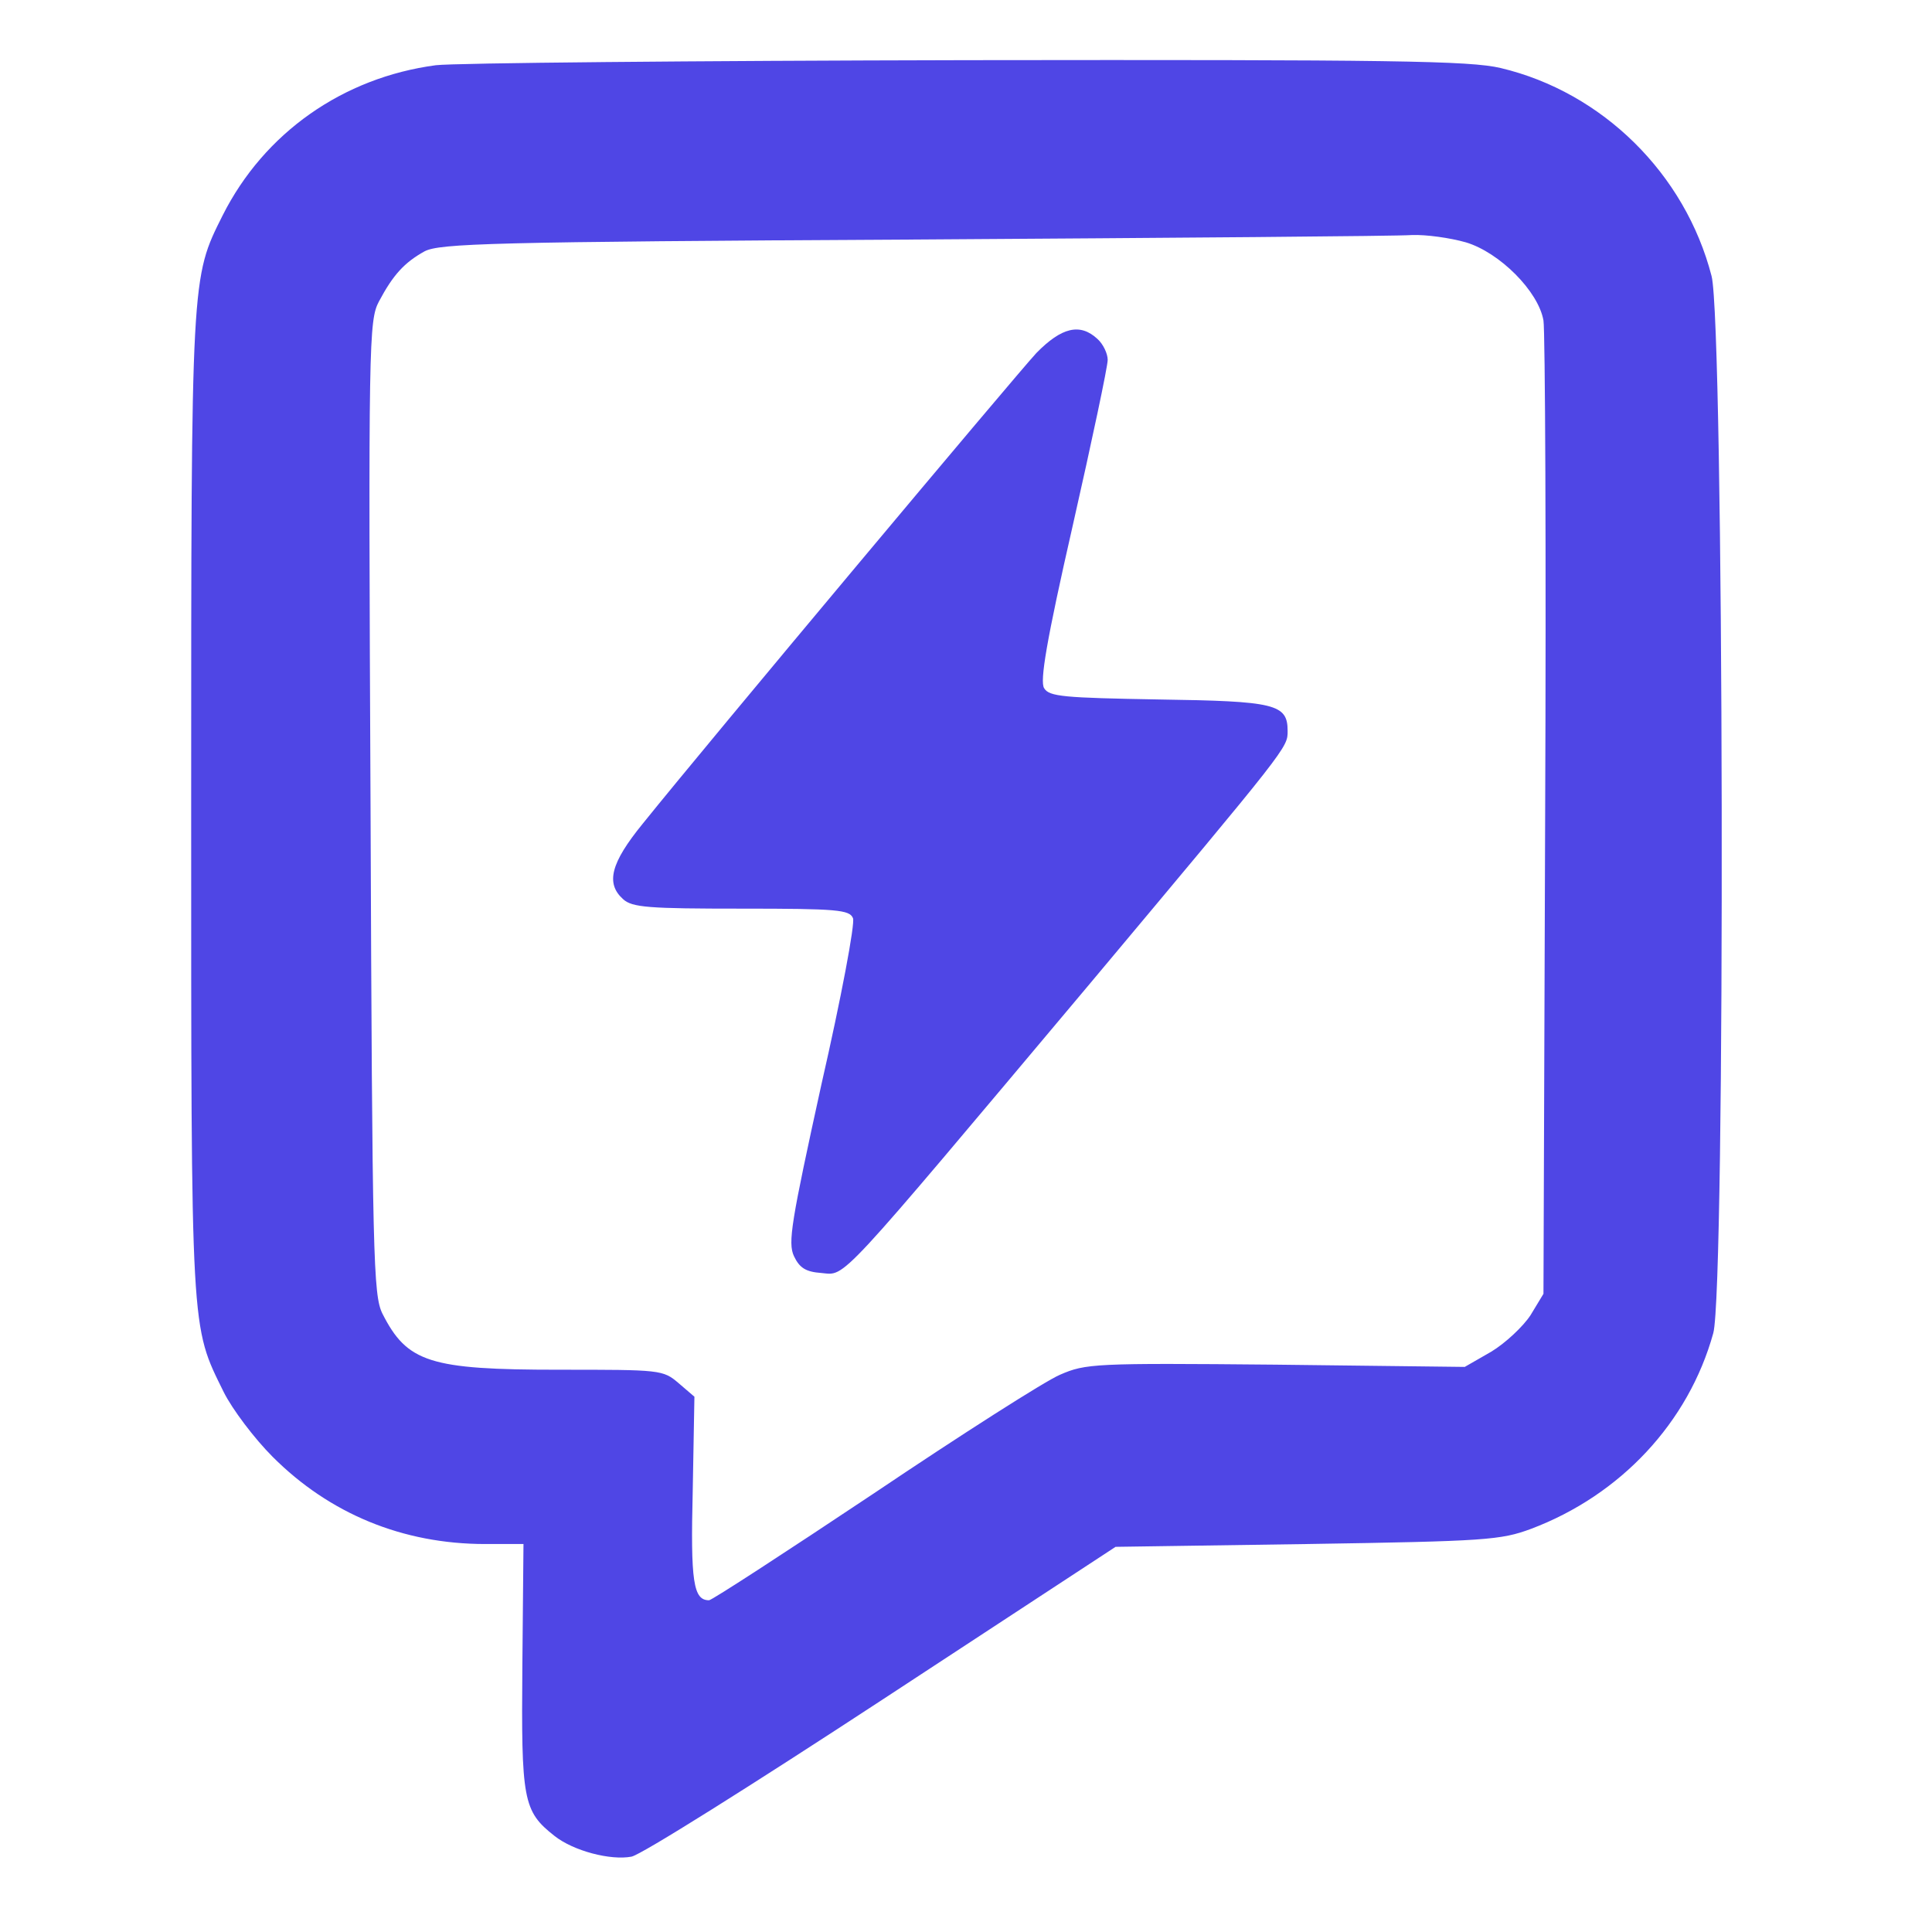
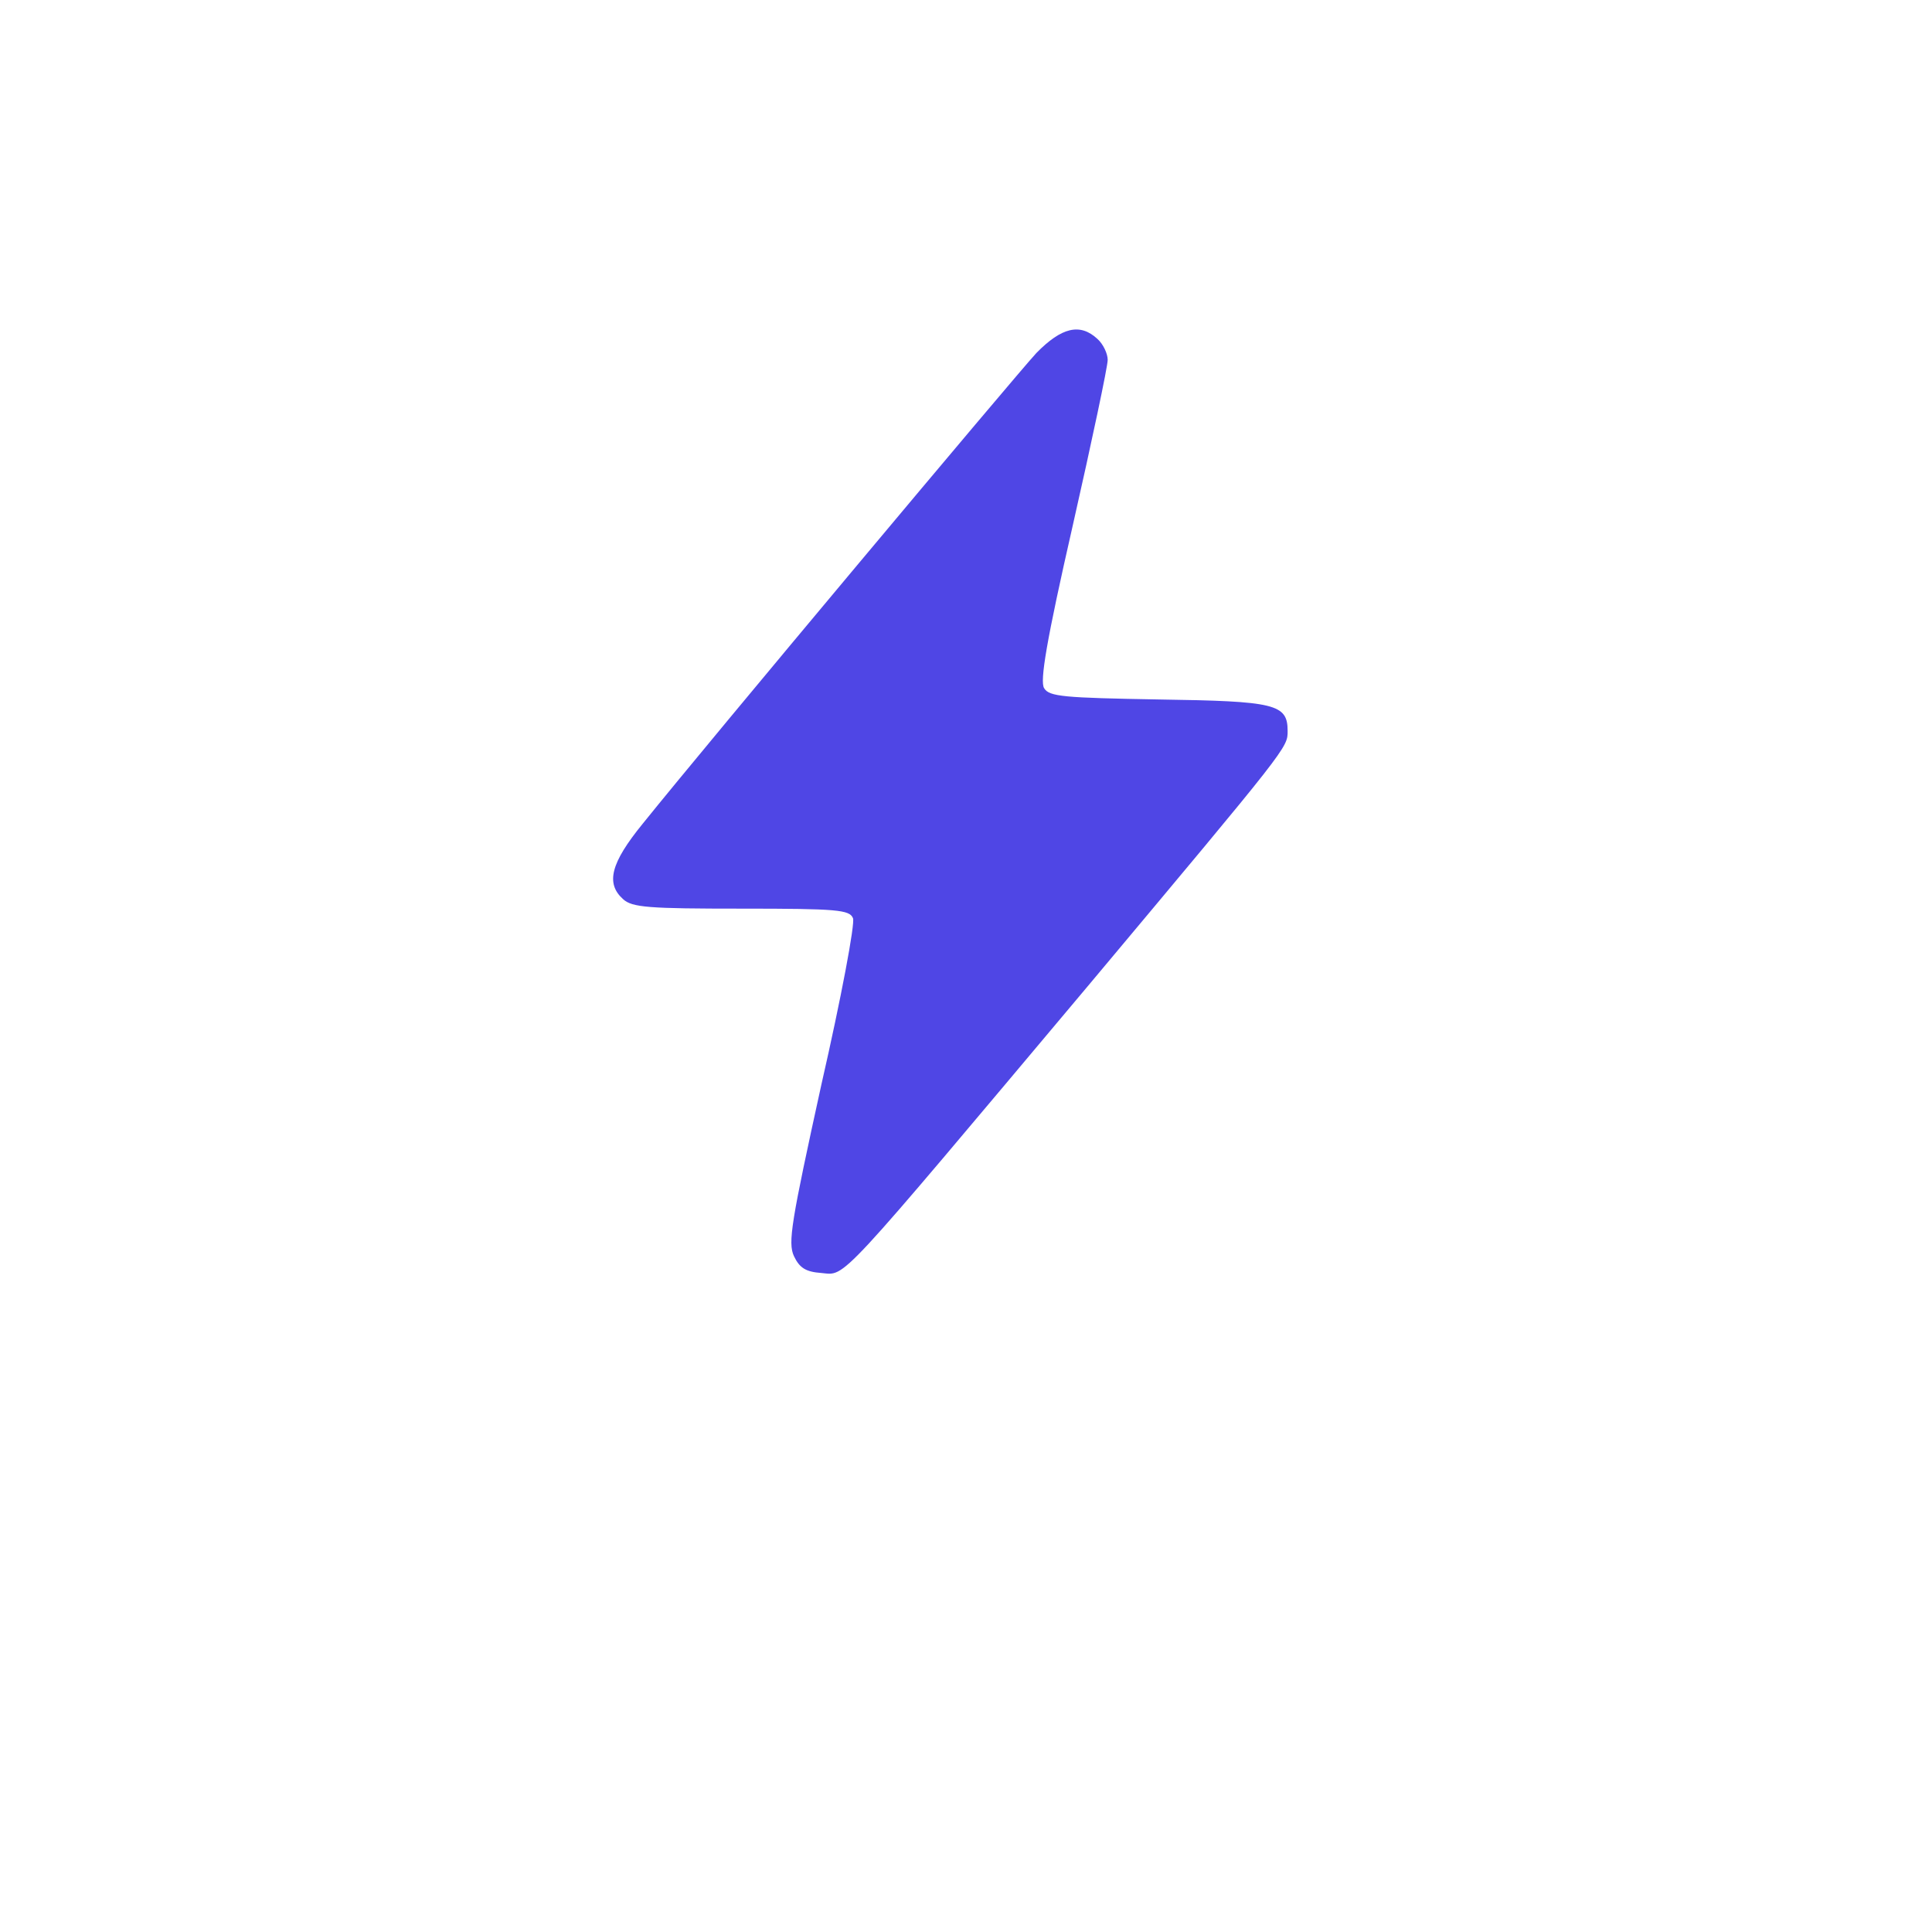
<svg xmlns="http://www.w3.org/2000/svg" version="1.0" width="421pt" height="421pt" viewBox="0 0 859 421" preserveAspectRatio="xMidYMid meet">
  <g transform="translate(-10,750) scale(0.25,-0.25)" fill="#4F46E5" stroke="none">
-     <path d="M815 3760 c-165 -22 -305 -120 -379 -267 -56 -112 -56 -103 -56 -1048 0 -950 -1 -925 58 -1045 15 -30 54 -82 87 -115 101 -101 231 -155 378 -155 l68 0 -2 -217 c-2 -238 1 -258 57 -302 34 -27 100 -44 137 -37 17 3 217 129 446 279 l415 272 341 5 c318 5 344 7 398 27 159 60 280 189 324 348 22 78 19 1795 -3 1880 -47 182 -194 327 -375 370 -55 13 -192 15 -949 14 -487 -1 -912 -5 -945 -9z m1832 -315 c60 -18 129 -87 138 -139 3 -17 5 -413 3 -881 l-3 -850 -23 -38 c-13 -20 -45 -50 -70 -65 l-47 -27 -336 4 c-324 3 -338 2 -384 -18 -26 -11 -175 -106 -331 -211 -156 -104 -288 -190 -293 -190 -28 0 -33 33 -29 195 l3 167 -28 24 c-28 24 -32 24 -213 24 -230 0 -270 13 -314 100 -16 33 -18 96 -21 900 -4 830 -3 866 15 900 25 47 45 69 81 89 27 14 115 17 870 21 462 3 861 6 886 8 25 1 68 -5 96 -13z" />
    <path d="M1883 3248 c-37 -40 -581 -689 -700 -837 -57 -70 -66 -106 -35 -134 16 -15 46 -17 211 -17 170 0 192 -2 198 -17 4 -9 -21 -142 -56 -295 -54 -246 -60 -282 -49 -306 10 -21 21 -28 49 -30 44 -4 23 -26 476 513 355 424 353 421 353 451 0 48 -22 53 -229 56 -169 3 -195 5 -204 20 -8 12 4 84 51 290 34 150 62 282 62 294 0 11 -8 28 -18 37 -31 29 -64 21 -109 -25z" />
  </g>
</svg>